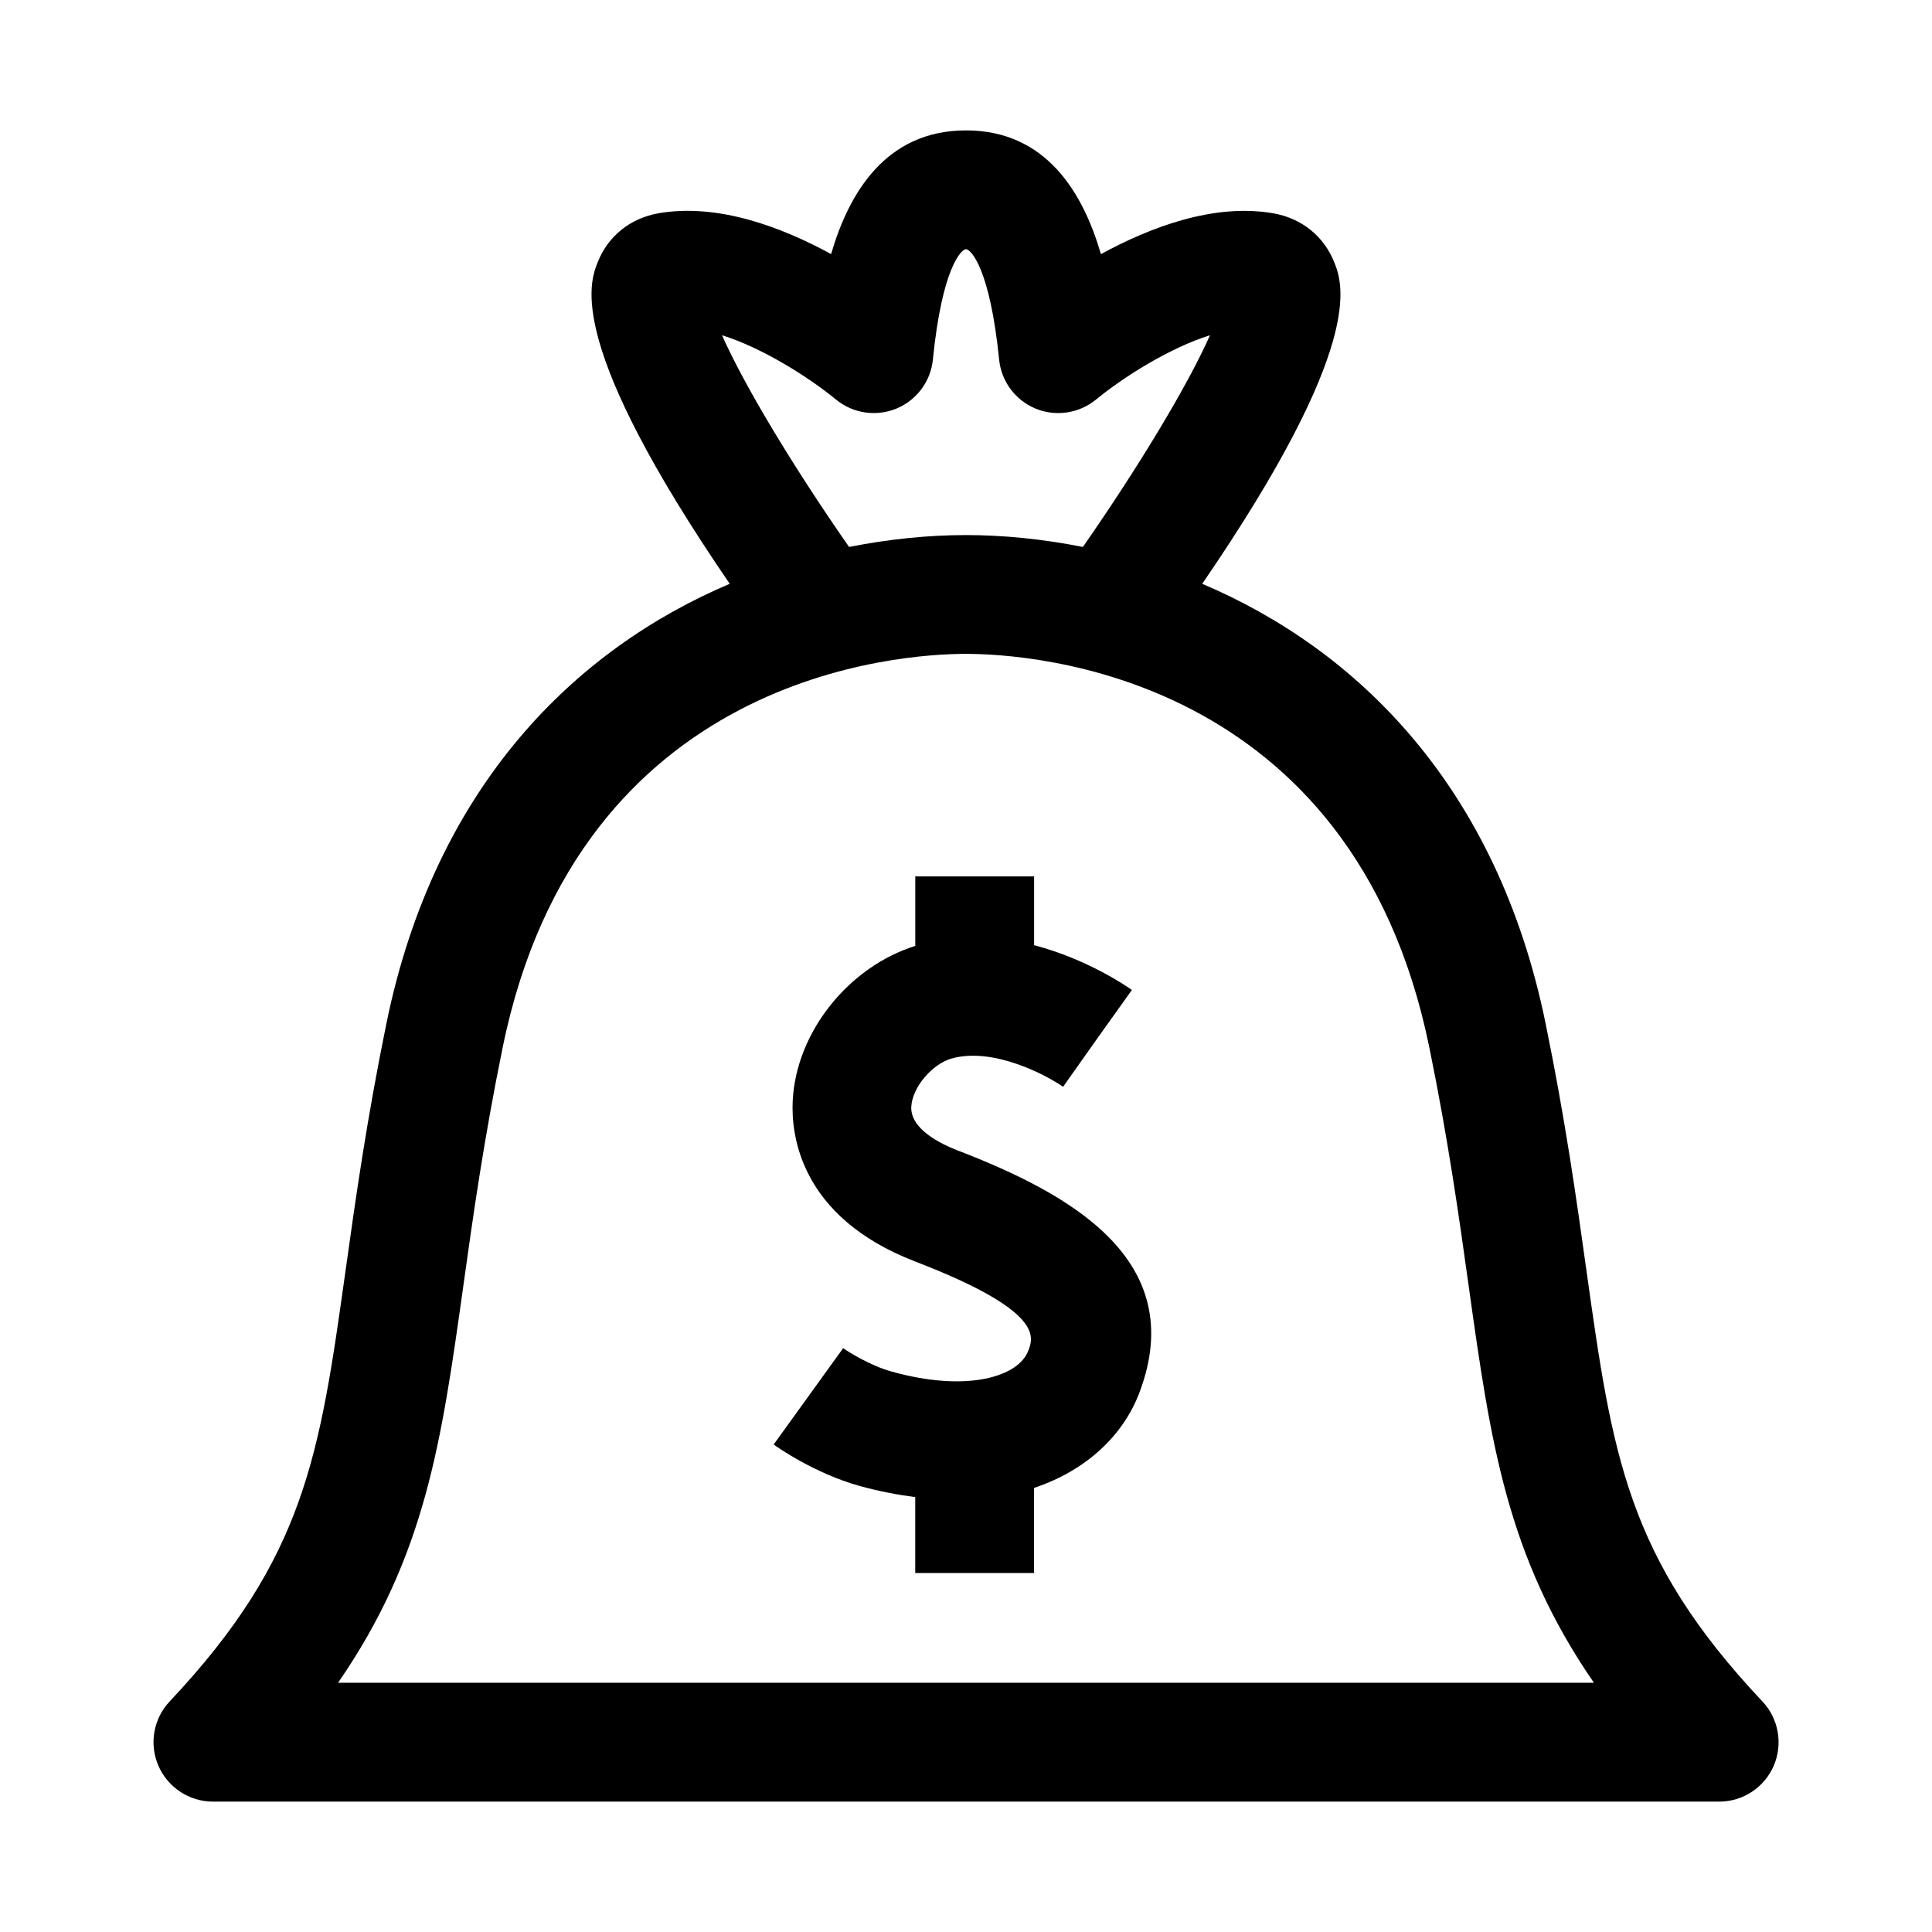
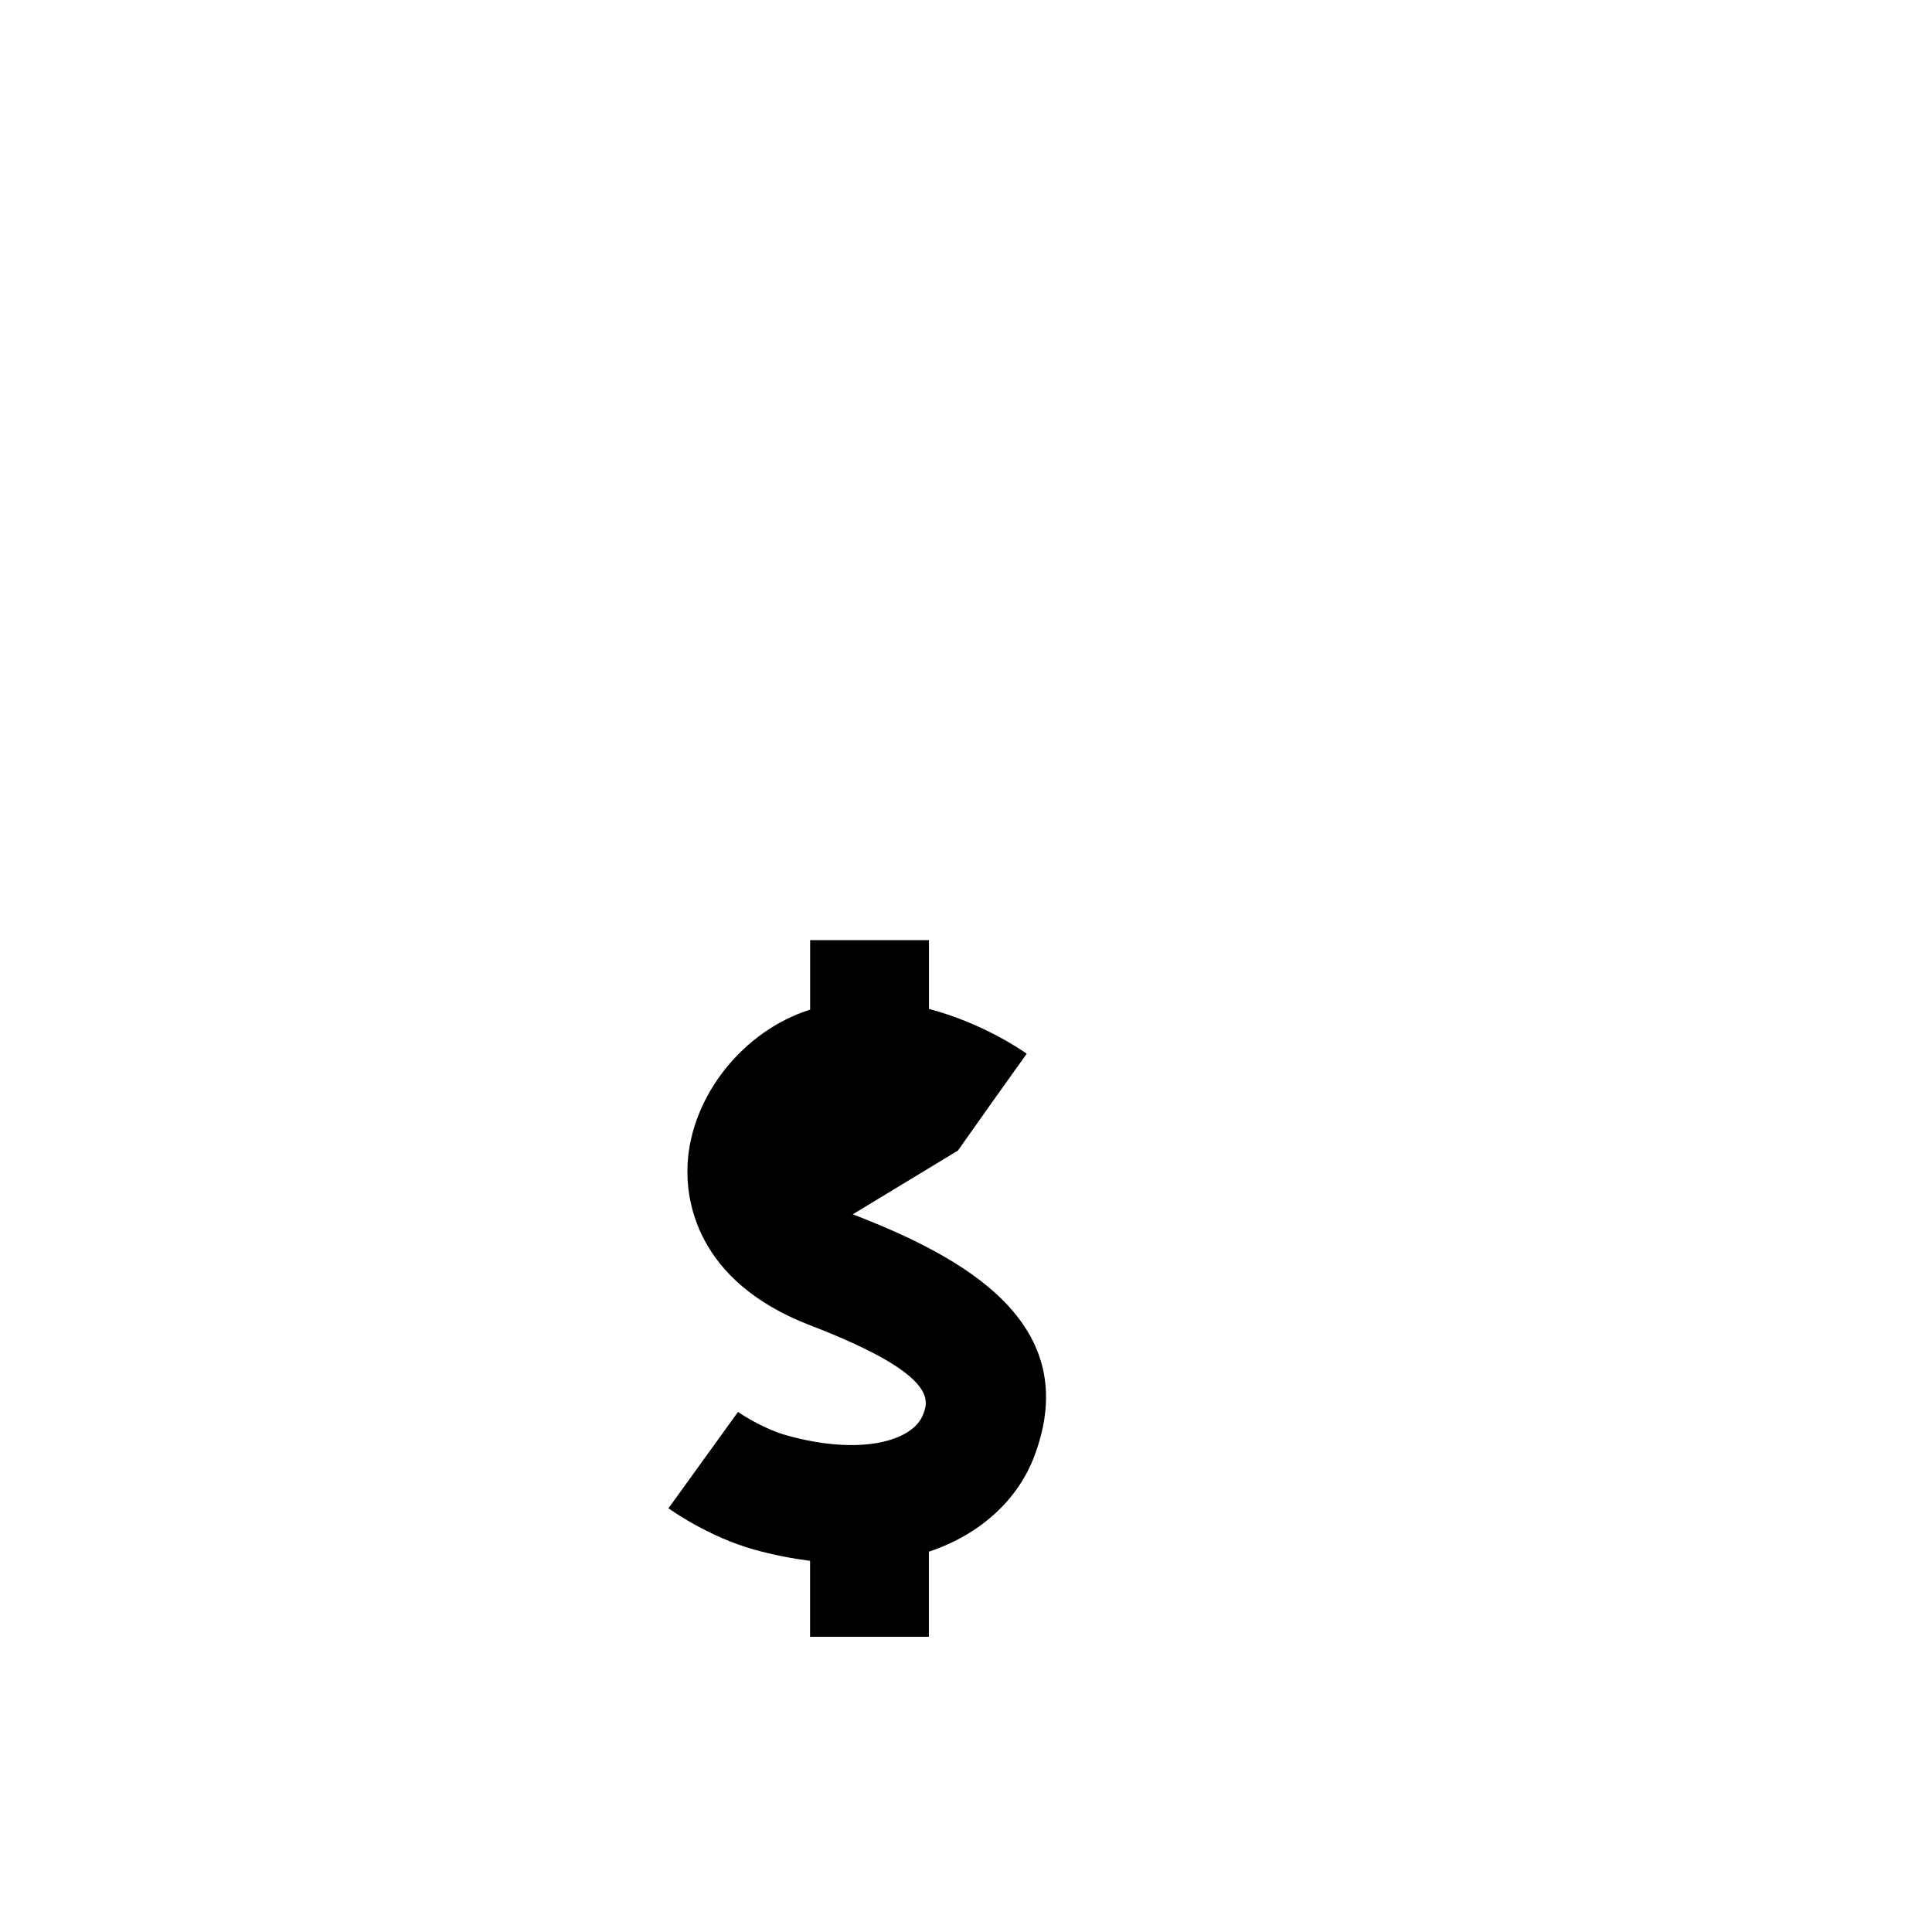
<svg xmlns="http://www.w3.org/2000/svg" fill="#000000" width="800px" height="800px" version="1.1" viewBox="144 144 512 512">
  <g>
-     <path d="m611.05 594.89c-35.977-38.164-39.754-65.273-46.664-114.46-2.598-18.656-5.574-39.785-10.801-65.273-12.926-63.086-50.238-99.156-90.984-116.44 43.438-63.402 37.234-79.602 34.984-85.223-2.754-6.91-8.629-11.637-16.105-12.957-15.742-2.769-32.715 3.699-45.723 10.816-4.676-16.109-14.438-32.797-35.754-32.797s-31.078 16.703-35.754 32.777c-13.004-7.102-29.977-13.555-45.723-10.816-7.512 1.324-13.383 6.047-16.121 12.957-2.25 5.621-8.453 21.82 34.984 85.238-40.73 17.285-78.043 53.355-90.969 116.44-5.211 25.473-8.203 46.617-10.801 65.273-6.894 49.199-10.707 76.297-46.664 114.48-4.297 4.566-5.481 11.258-2.977 17.035 2.488 5.746 8.188 9.508 14.453 9.508h399.18c6.266 0 11.965-3.746 14.453-9.508 2.469-5.773 1.305-12.48-3.012-17.047zm-275.7-362.04c10.359 3.211 22.609 10.816 30.195 17.035 4.488 3.684 10.645 4.598 16.027 2.394 5.352-2.234 9.07-7.195 9.652-12.973 2.426-24.293 7.527-29.27 8.773-29.27 1.242 0 6.344 4.977 8.785 29.27 0.582 5.777 4.297 10.754 9.652 12.973 5.383 2.219 11.523 1.289 16.027-2.394 7.59-6.234 19.836-13.824 30.195-17.035-5.715 12.941-18.641 34.496-33.676 56.098-10.578-2.094-21.035-3.148-30.984-3.148s-20.402 1.055-30.984 3.148c-15.051-21.602-27.945-43.141-33.664-56.098zm-101.75 357.09c23.16-33.582 27.395-63.777 33.188-105.17 2.535-18.184 5.434-38.809 10.453-63.309 20.324-99.172 105.83-104.18 122.76-104.18s102.45 5.008 122.76 104.18c5.023 24.527 7.918 45.137 10.453 63.324 5.793 41.375 10.027 71.574 33.188 105.16z" />
-     <path d="m397.86 448.91c-4.738-1.828-12.66-5.762-12.359-11.637 0.285-5.148 5.543-11.367 10.832-12.801 11.004-2.977 24.938 4.426 29.395 7.543l9.086-12.848 9.148-12.816c-1.715-1.227-12.027-8.219-25.914-11.871v-18.23h-31.488v18.422c-17.68 5.559-31.551 22.812-32.48 40.996-0.457 8.879 1.762 30.828 32.48 42.652 33.945 13.066 31.363 19.965 29.945 23.633-2.582 6.879-16.168 11.148-36.32 5.496-5.481-1.543-11.082-5.008-12.738-6.172l-18.422 25.535c1.07 0.77 10.77 7.59 22.641 10.941 5.227 1.449 10.156 2.379 14.879 2.992v20.121h31.488v-22.547c14.168-4.738 23.742-14.199 27.914-25.238 13.395-35.312-18.676-52.836-48.086-64.172z" />
+     <path d="m397.86 448.91l9.086-12.848 9.148-12.816c-1.715-1.227-12.027-8.219-25.914-11.871v-18.23h-31.488v18.422c-17.68 5.559-31.551 22.812-32.48 40.996-0.457 8.879 1.762 30.828 32.48 42.652 33.945 13.066 31.363 19.965 29.945 23.633-2.582 6.879-16.168 11.148-36.32 5.496-5.481-1.543-11.082-5.008-12.738-6.172l-18.422 25.535c1.07 0.77 10.77 7.59 22.641 10.941 5.227 1.449 10.156 2.379 14.879 2.992v20.121h31.488v-22.547c14.168-4.738 23.742-14.199 27.914-25.238 13.395-35.312-18.676-52.836-48.086-64.172z" />
  </g>
</svg>